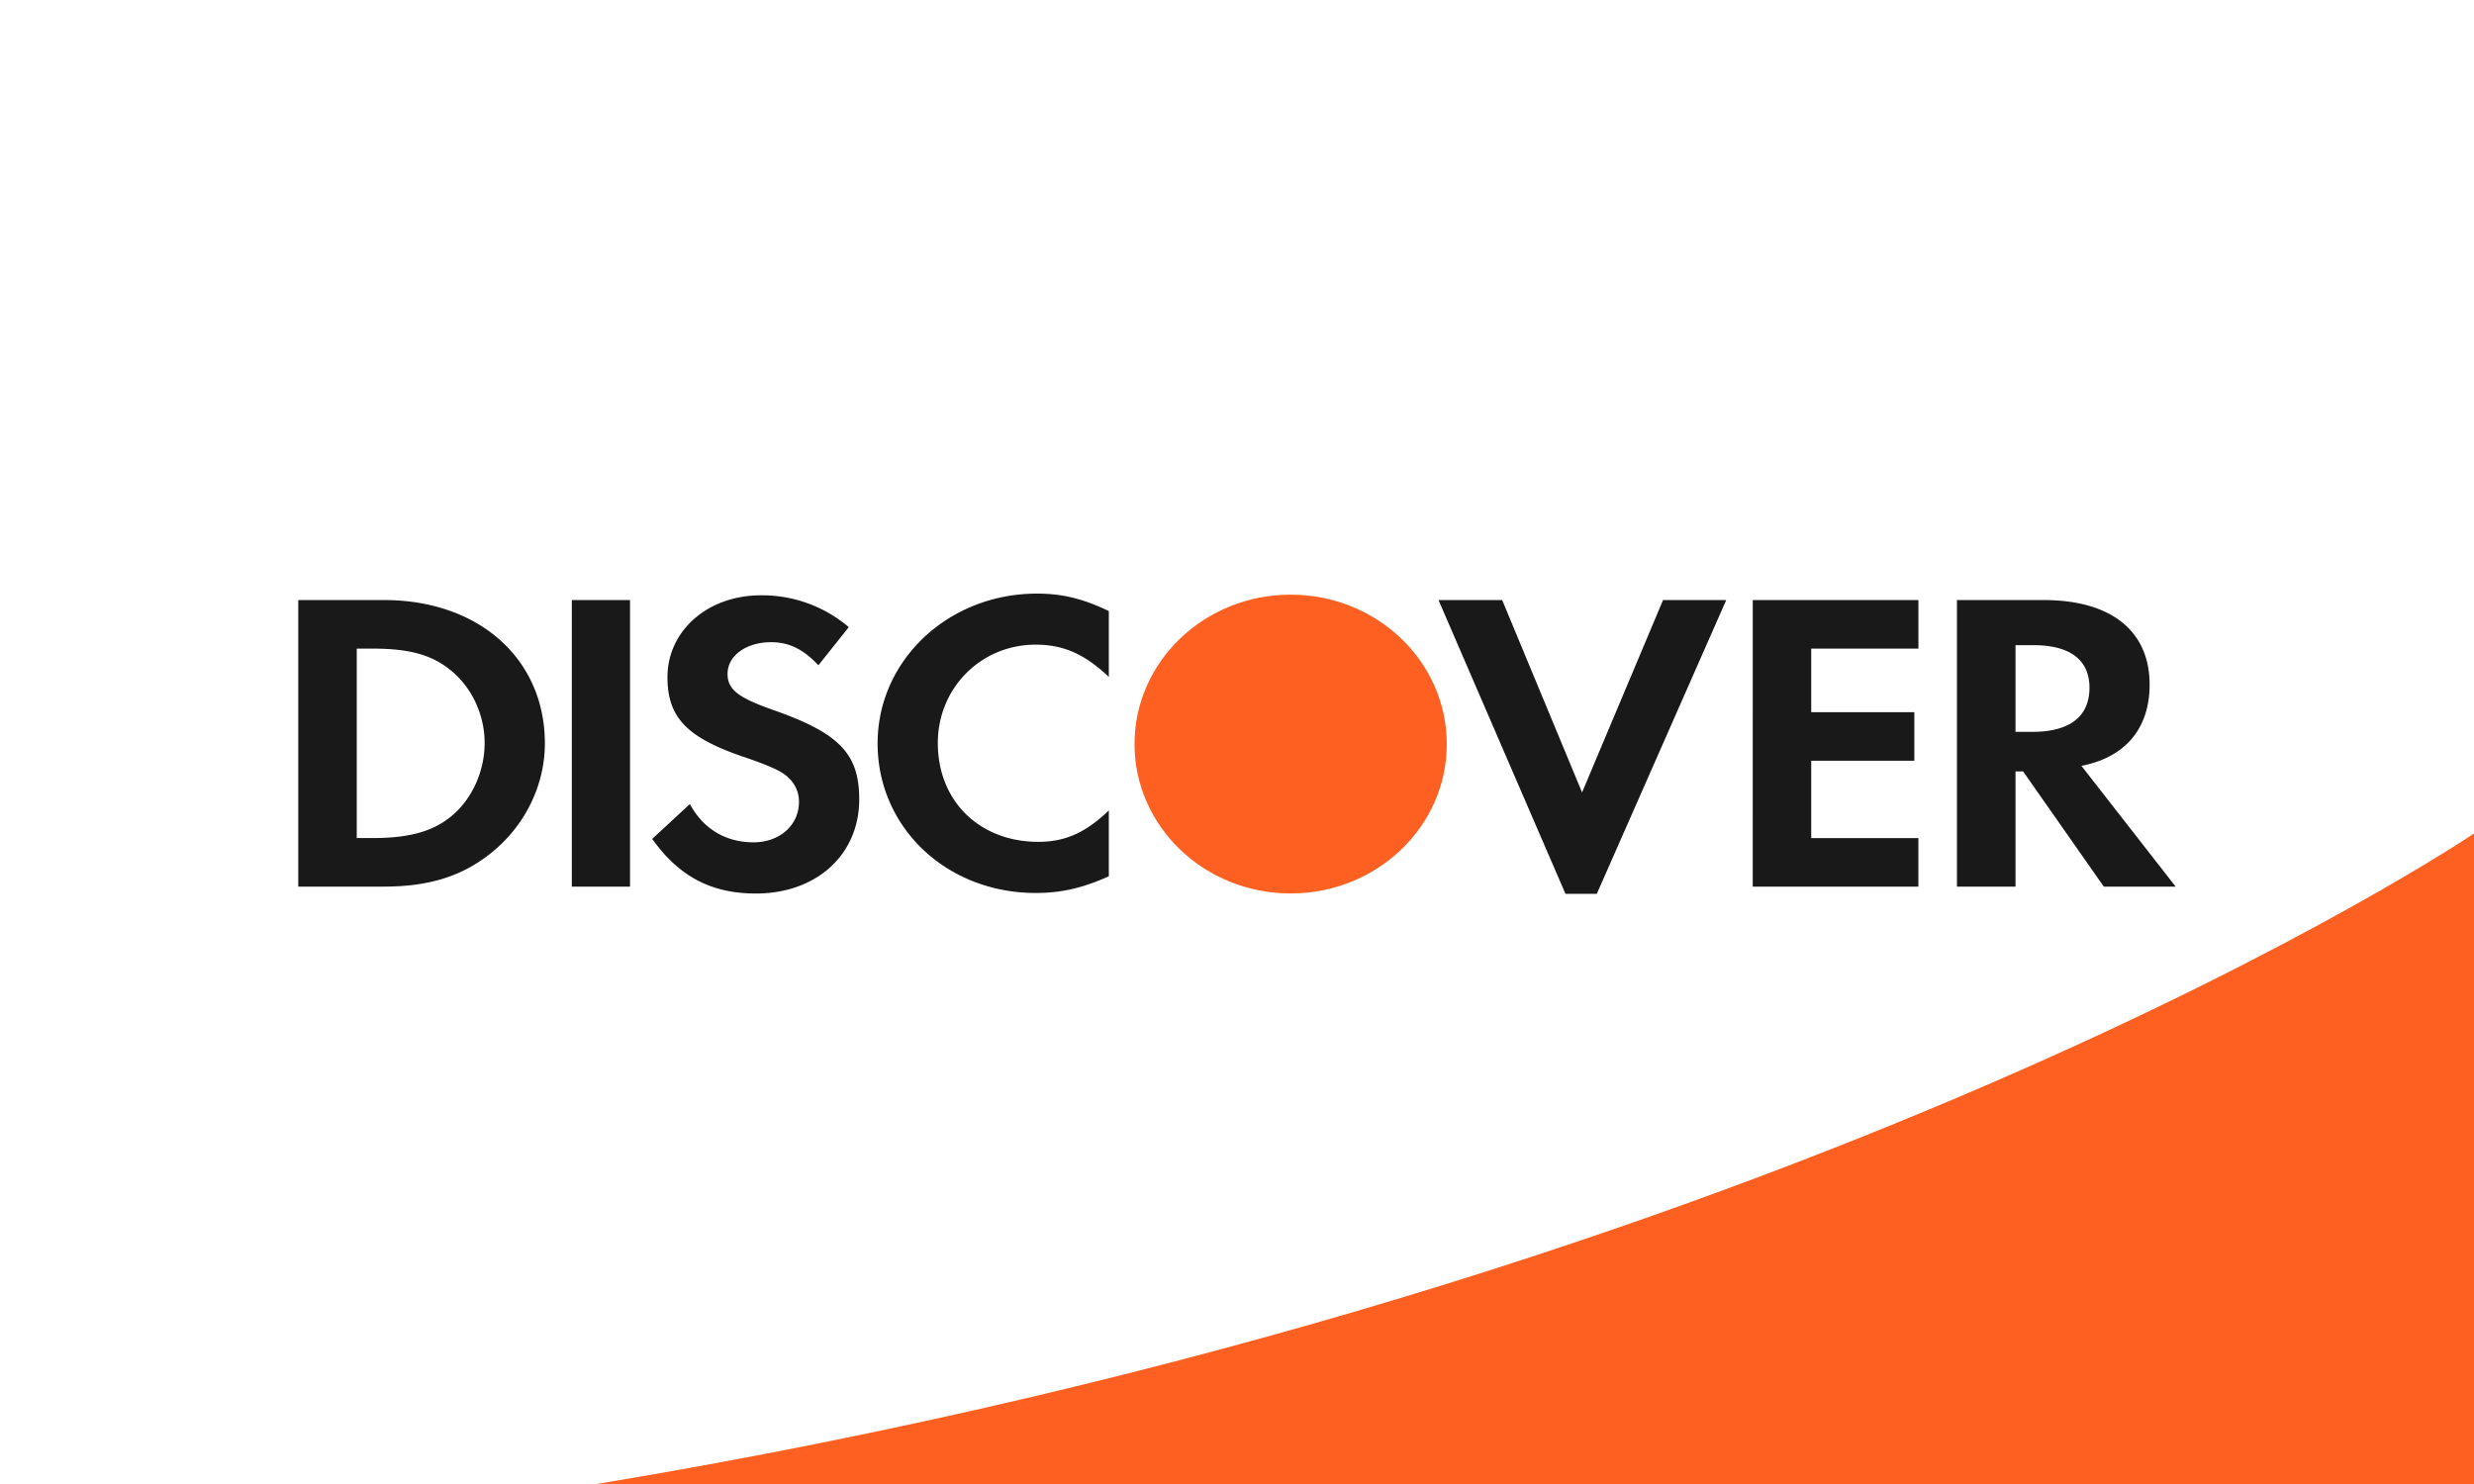
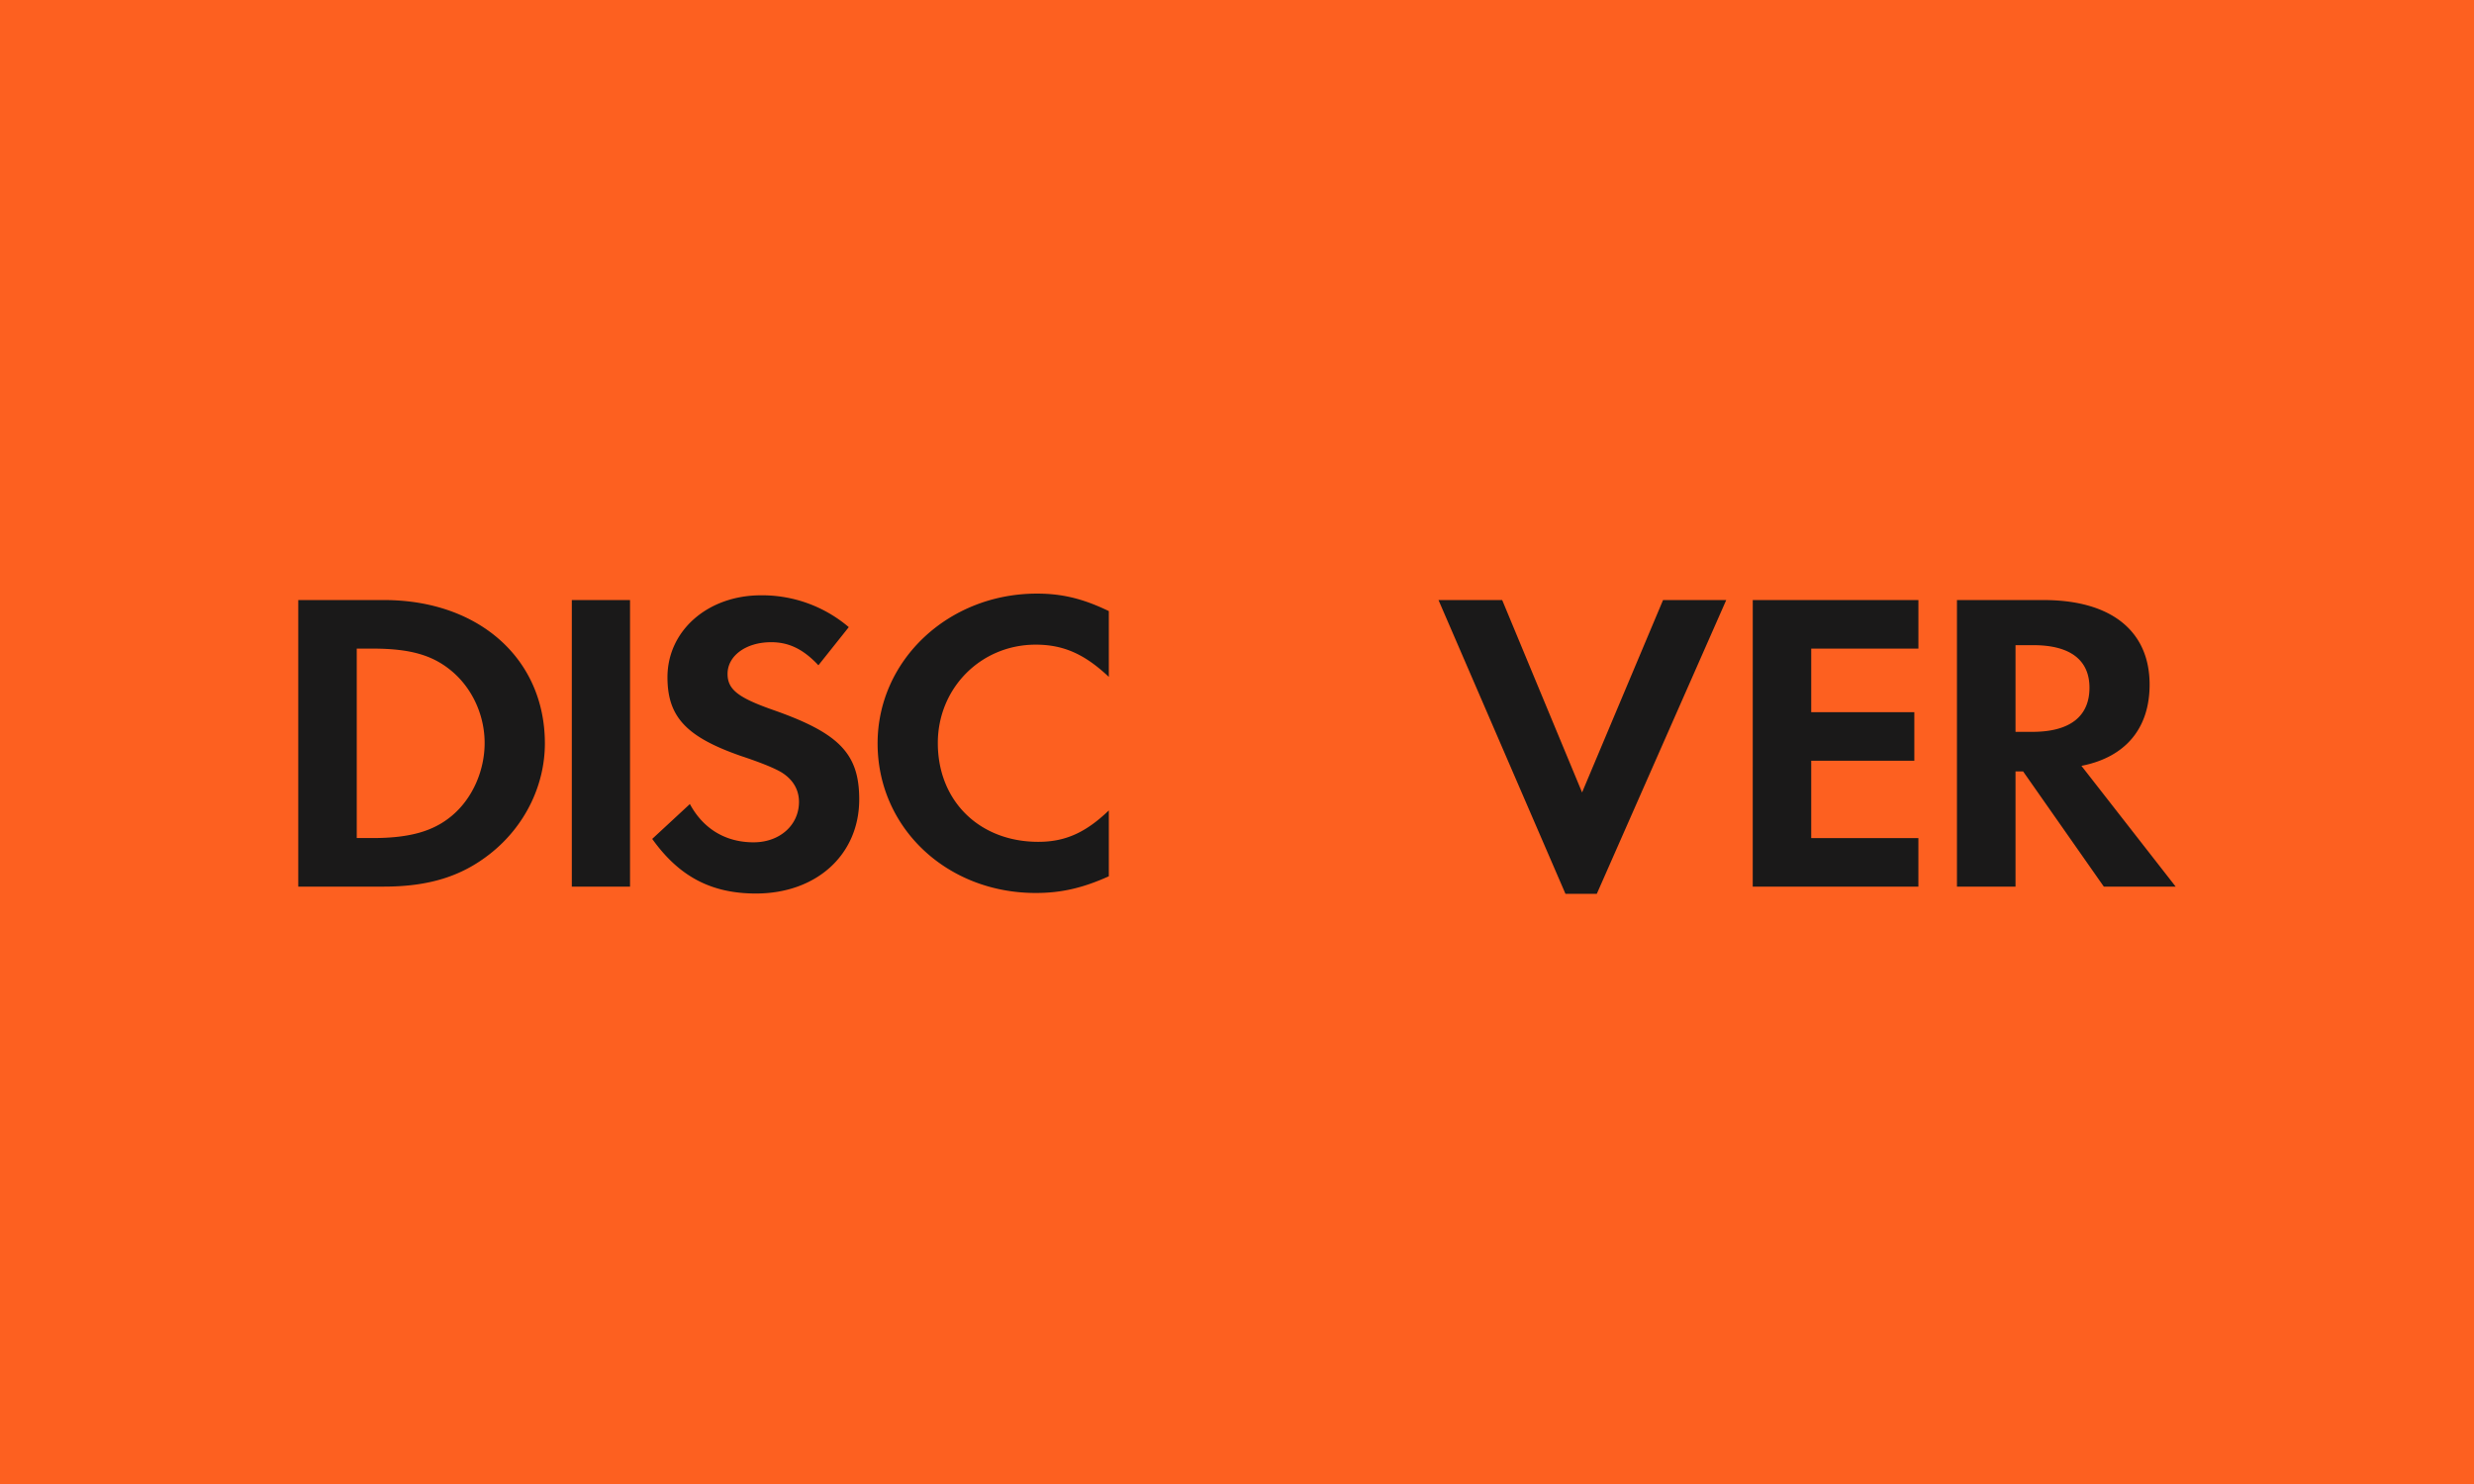
<svg xmlns="http://www.w3.org/2000/svg" width="100" height="60" fill="none">
  <path fill="#FD6020" d="M0 0h100v60H0z" />
-   <path fill="#fff" d="M0 0h100v60H0z" />
  <path fill="#FD6020" d="M24.115 60H100V33.698S73.2 51.868 24.115 60" />
  <path fill="#1A1919" d="M18.29 32.961c-.752.642-1.708.923-3.236.923h-.634v-7.66h.634c1.528 0 2.447.261 3.235.935.812.697 1.3 1.77 1.3 2.882 0 1.116-.488 2.229-1.3 2.92m-2.763-8.7h-3.47v11.586h3.45c1.834 0 3.16-.418 4.32-1.34 1.38-1.093 2.198-2.742 2.198-4.45 0-3.42-2.67-5.796-6.498-5.796m7.587 0h2.353v11.586h-2.353zm8.13 4.441c-1.42-.499-1.835-.83-1.835-1.457 0-.728.742-1.28 1.762-1.28.707 0 1.29.271 1.91.933l1.228-1.542a5.4 5.4 0 0 0-3.553-1.287c-2.143 0-3.776 1.426-3.776 3.312 0 1.601.76 2.414 2.974 3.185.927.308 1.397.519 1.635.661.472.292.707.71.707 1.194 0 .943-.78 1.635-1.835 1.635-1.123 0-2.03-.538-2.575-1.548l-1.522 1.41c1.088 1.526 2.392 2.208 4.19 2.208 2.45 0 4.177-1.57 4.177-3.806 0-1.843-.8-2.679-3.487-3.618m4.23 1.355c0 3.407 2.794 6.047 6.391 6.047 1.015 0 1.884-.192 2.955-.675v-2.663c-.946.91-1.777 1.27-2.85 1.27-2.378 0-4.062-1.647-4.062-3.995 0-2.22 1.738-3.977 3.957-3.977 1.12 0 1.976.38 2.955 1.303v-2.66c-1.034-.5-1.883-.707-2.906-.707-3.577 0-6.44 2.691-6.44 6.057m28.475 1.982-3.229-7.778h-2.574l5.132 11.878h1.266l5.232-11.878h-2.554zm6.898 3.808h6.696v-1.963H73.21v-3.128h4.168v-1.962H73.21v-2.57h4.333v-1.963h-6.696zm11.307-6.258h-.685v-3.504h.724c1.475 0 2.265.592 2.265 1.72 0 1.16-.79 1.784-2.304 1.784m4.735-1.91c0-2.169-1.555-3.418-4.28-3.418h-3.507v11.586h2.367v-4.658h.307l3.262 4.658h2.904l-3.809-4.883c1.78-.348 2.756-1.513 2.756-3.285" />
  <path fill="#FD6020" d="M58.48 30.084c0 3.335-2.825 6.039-6.312 6.039s-6.31-2.704-6.31-6.04 2.823-6.04 6.31-6.04 6.311 2.705 6.311 6.04" />
</svg>